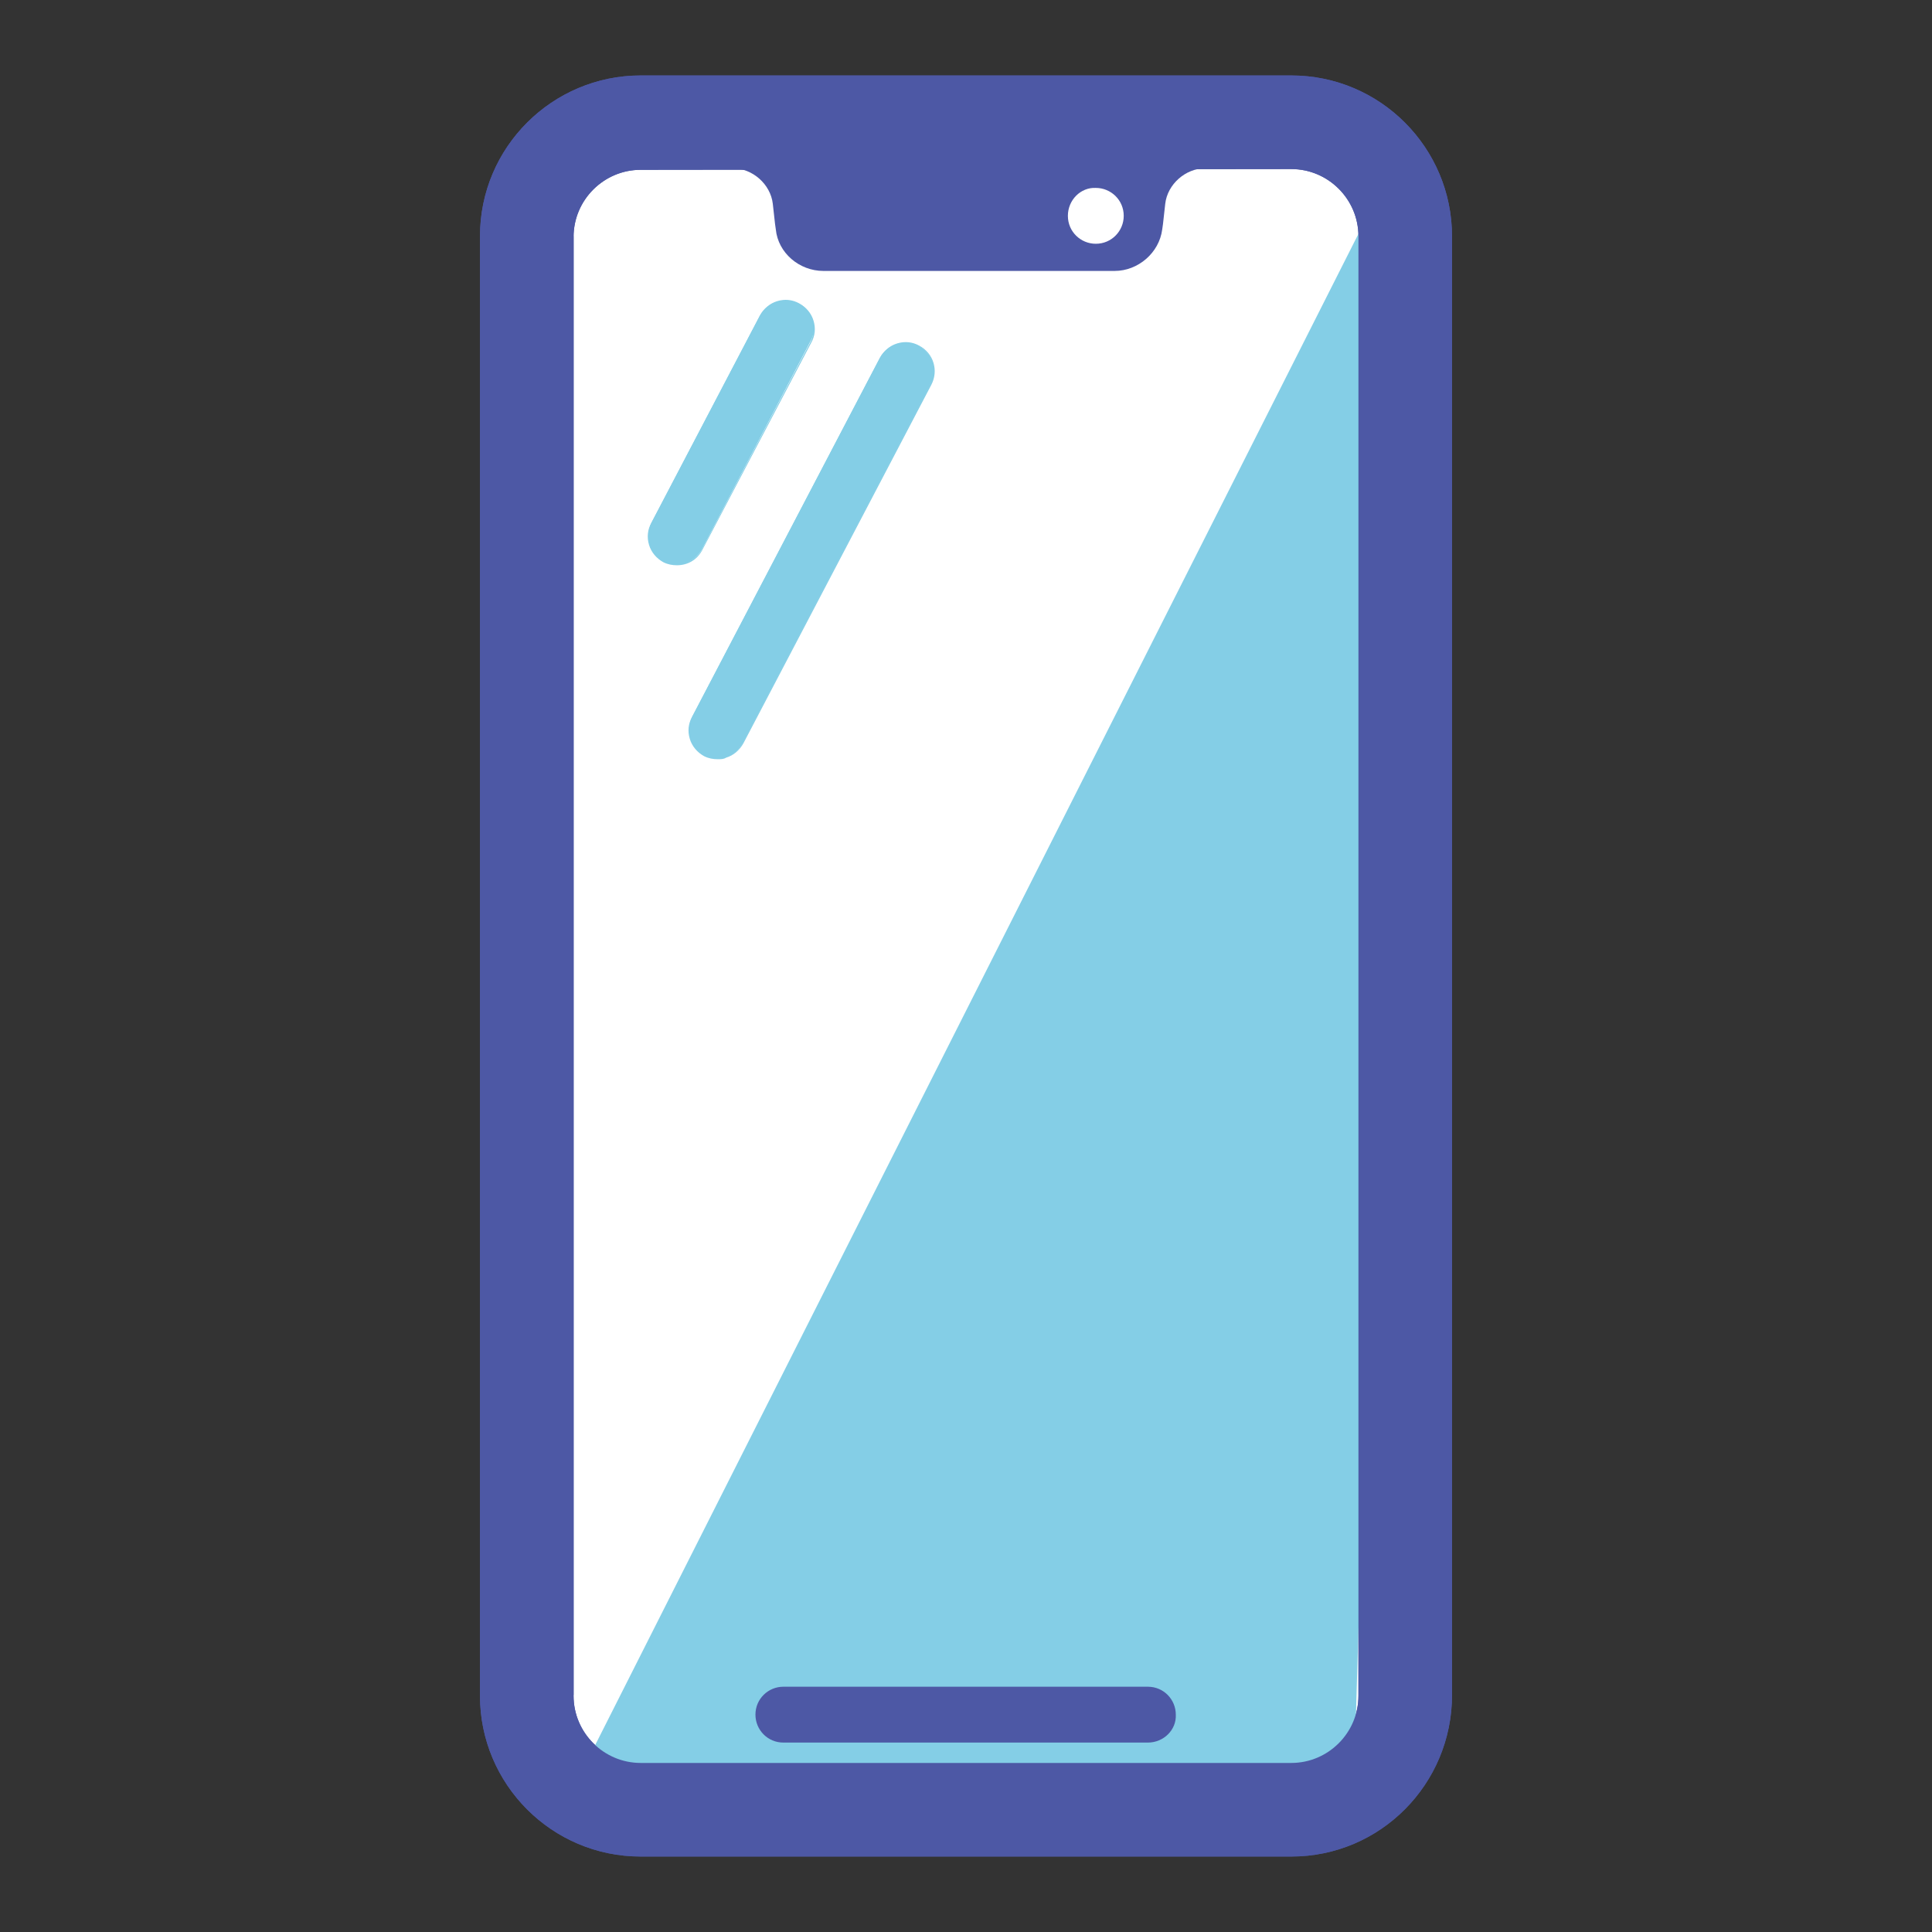
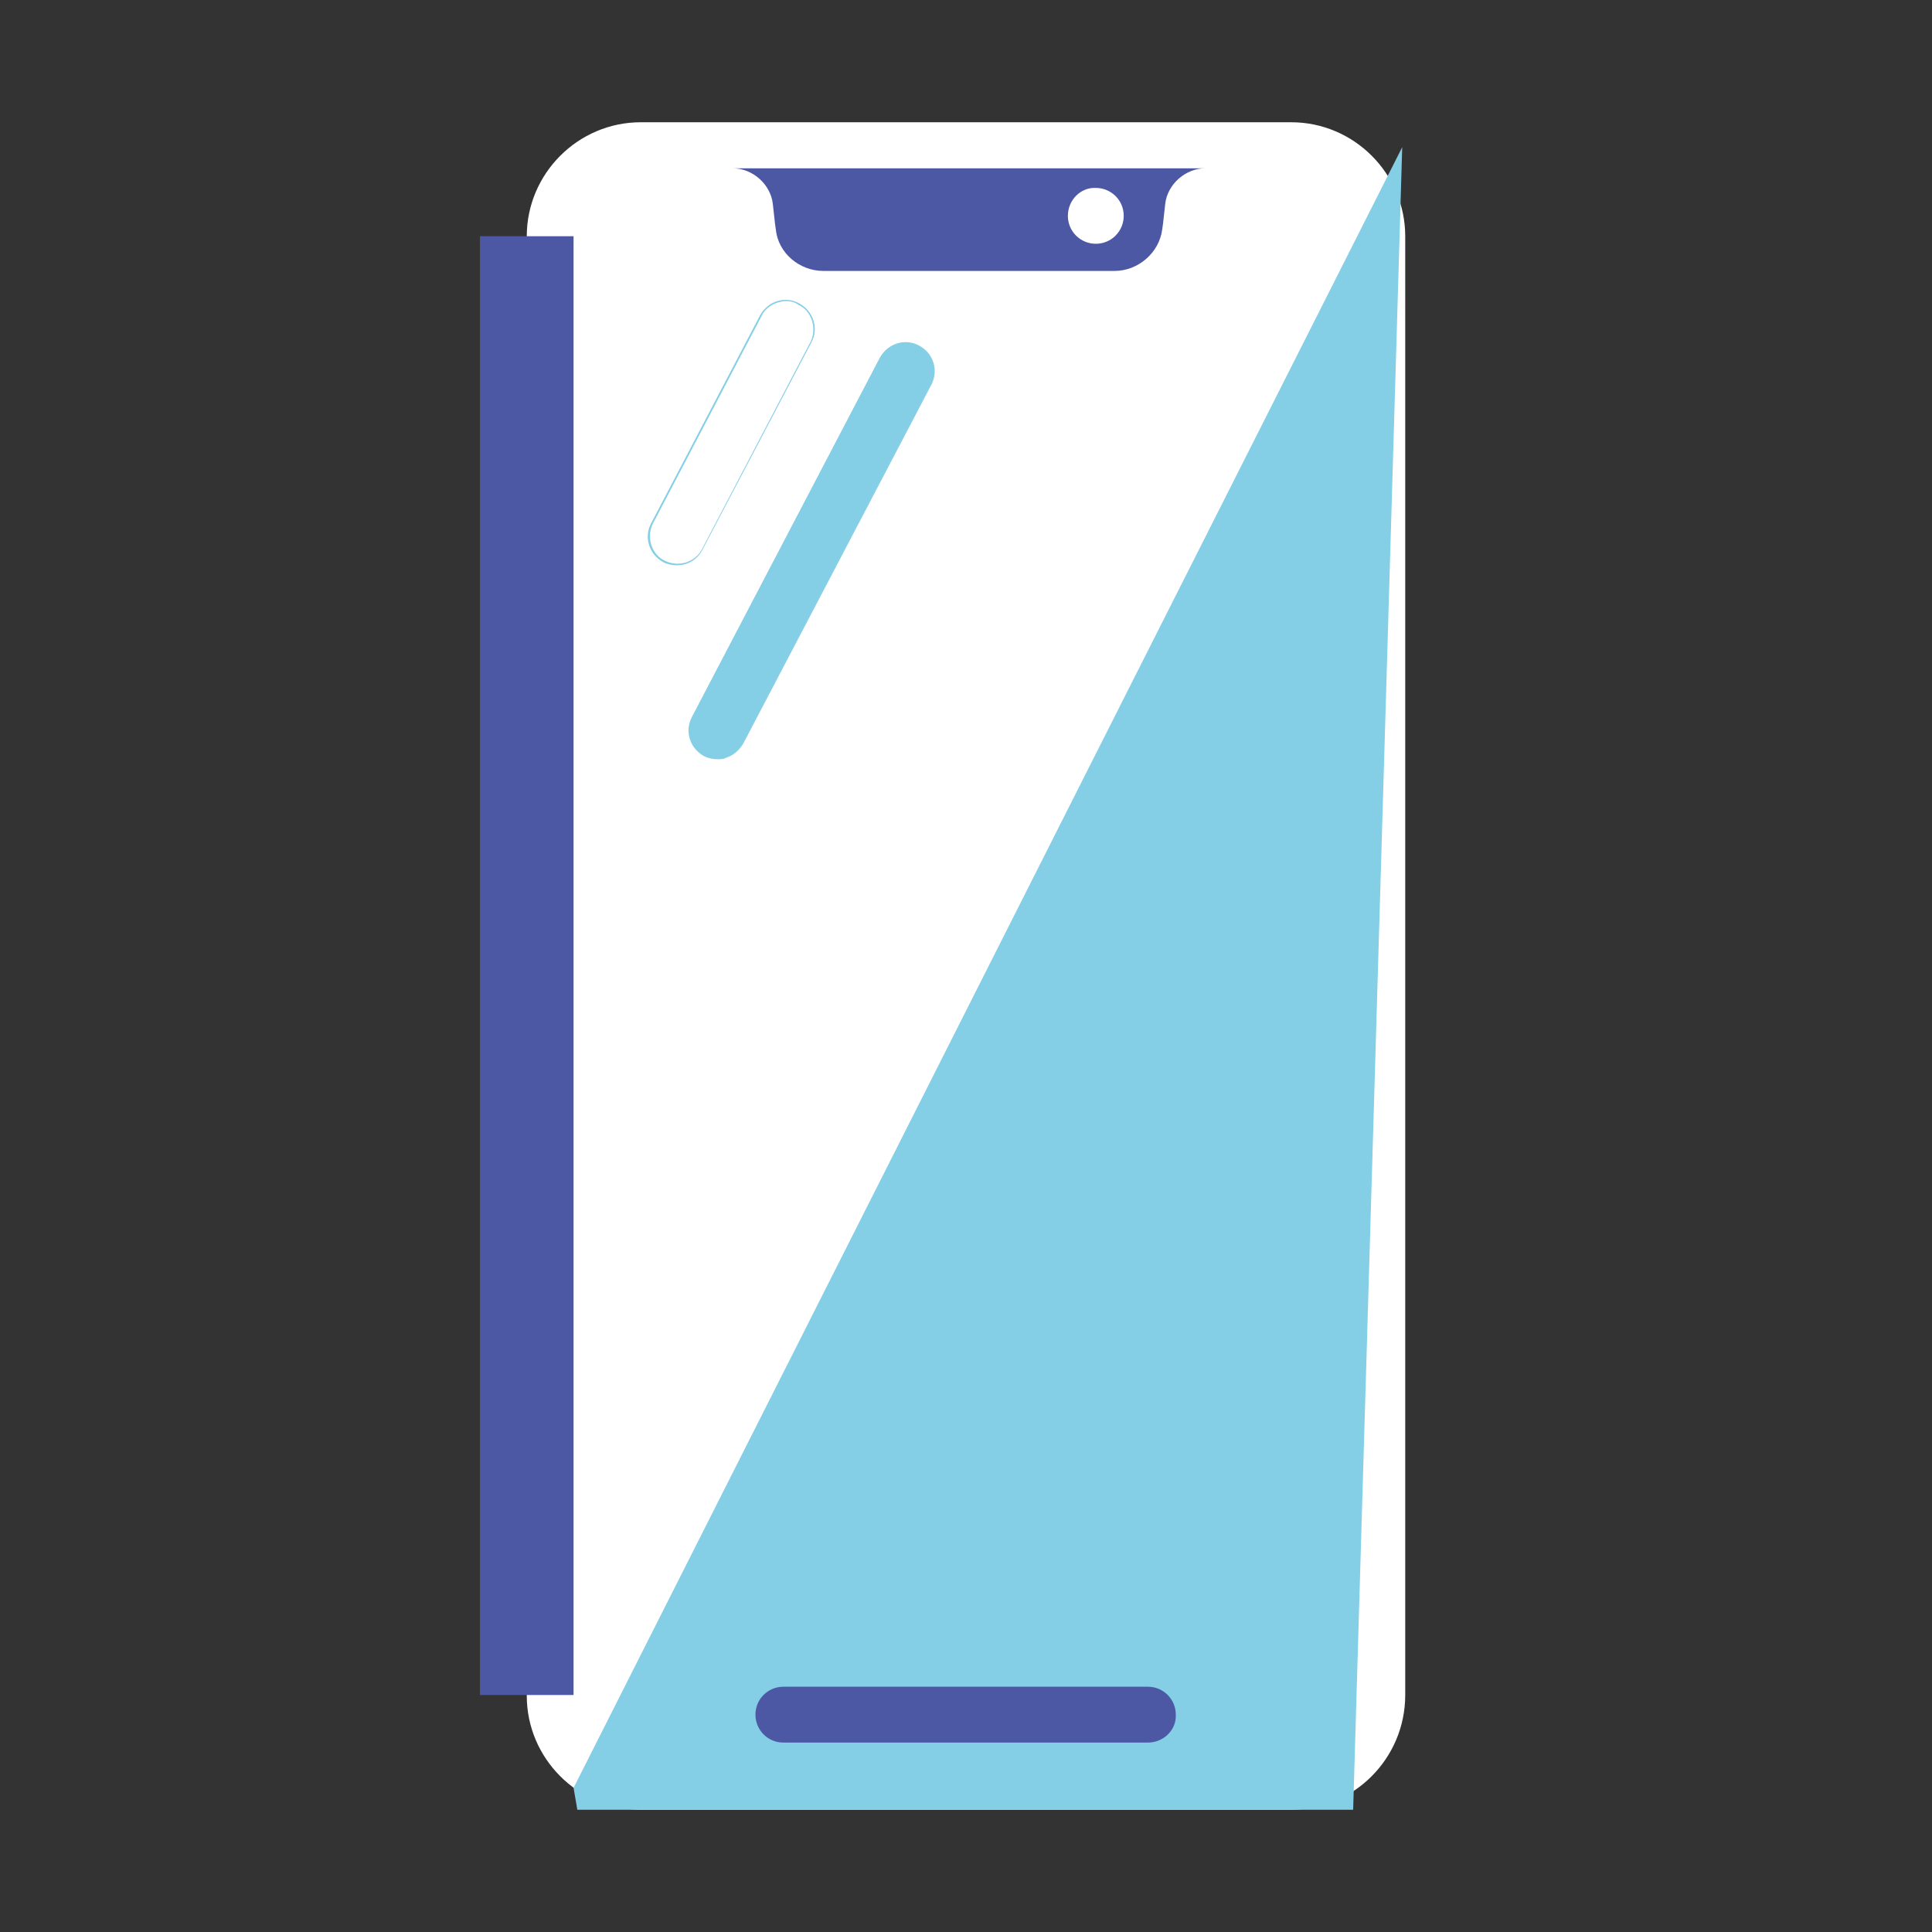
<svg xmlns="http://www.w3.org/2000/svg" version="1.1" x="0px" y="0px" viewBox="0 0 256 256" enable-background="new 0 0 256 256" xml:space="preserve">
  <rect x="0" y="0" width="256" height="256" fill="#333333" stroke="none" />
  <g>
    <path fill="#ffffff" d="M171.1,239.8H84.9c-8.3,0-15.1-6.8-15.1-15.1V31.3c0-8.3,6.8-15.1,15.1-15.1h86.2c8.3,0,15.1,6.8,15.1,15.1 v193.3C186.2,233,179.4,239.8,171.1,239.8z" />
-     <path fill="#4d58a5" d="M171.1,246H84.9c-11.8,0-21.3-9.6-21.3-21.3V31.3c0-11.8,9.6-21.3,21.3-21.3h86.2 c11.8,0,21.3,9.6,21.3,21.3v193.3C192.4,236.4,182.9,246,171.1,246z M84.9,22.5c-4.9,0-8.9,4-8.9,8.9v193.3c0,4.9,4,8.9,8.9,8.9 h86.2c4.9,0,8.9-4,8.9-8.9V31.3c0-4.9-4-8.9-8.9-8.9L84.9,22.5L84.9,22.5z" />
    <path fill="#84cee6" d="M179.3,239.8H76.5l-0.5-2.9L185.8,19.5L179.3,239.8z" />
-     <path fill="#4d58a5" d="M171.1,246H84.9c-11.8,0-21.3-9.6-21.3-21.3V31.3c0-11.8,9.6-21.3,21.3-21.3h86.2 c11.8,0,21.3,9.6,21.3,21.3v193.3C192.4,236.4,182.9,246,171.1,246z M84.9,22.5c-4.9,0-8.9,4-8.9,8.9v193.3c0,4.9,4,8.9,8.9,8.9 h86.2c4.9,0,8.9-4,8.9-8.9V31.3c0-4.9-4-8.9-8.9-8.9L84.9,22.5L84.9,22.5z" />
    <path fill="#4d58a5" d="M63.6,31.3H76v193.3H63.6V31.3z M92.7,22.3l4.4,0c2.6,0,5,2.1,5.3,4.7l0.3,2.7l0.1,0.7 c0.3,3.1,3.1,5.5,6.3,5.5h38.6c3.1,0,5.9-2.4,6.3-5.5l0.1-0.7l0.3-2.7c0.3-2.6,2.7-4.7,5.3-4.7h3.6 M152.1,230.9h-48.3 c-2.1,0-3.7-1.7-3.7-3.7c0-2.1,1.7-3.7,3.7-3.7h48.3c2.1,0,3.7,1.7,3.7,3.7C155.9,229.2,154.2,230.9,152.1,230.9z" />
-     <path fill="#84cee6" d="M107.4,45.2L93,72.8c-1,1.8-3.2,2.5-5.1,1.6c-1.8-1-2.5-3.2-1.6-5.1l14.4-27.5c1-1.8,3.2-2.5,5.1-1.6 C107.7,41.1,108.4,43.4,107.4,45.2z" />
    <path fill="#84cee6" d="M89.7,74.9c-0.6,0-1.2-0.1-1.8-0.4C87,74,86.3,73.2,86,72.2c-0.3-1-0.2-2,0.3-2.9l14.4-27.5 c0.5-0.9,1.3-1.6,2.3-1.9c1-0.3,2-0.2,2.9,0.3c0.9,0.5,1.6,1.3,1.9,2.3c0.3,1,0.2,2-0.3,2.9L93.1,72.8 C92.4,74.2,91.1,74.9,89.7,74.9z M104.1,39.9c-0.4,0-0.7,0.1-1.1,0.2c-0.9,0.3-1.7,0.9-2.1,1.8L86.5,69.4c-0.4,0.8-0.5,1.8-0.2,2.8 c0.3,0.9,0.9,1.7,1.8,2.1c1.8,0.9,4,0.2,4.9-1.5l14.4-27.5c0.4-0.8,0.5-1.8,0.2-2.8c-0.3-0.9-0.9-1.7-1.8-2.1 C105.3,40,104.7,39.9,104.1,39.9z" />
    <path fill="#84cee6" d="M123.3,50.9L98.4,98.5c-1,1.8-3.2,2.5-5.1,1.6c-1.8-1-2.5-3.2-1.6-5.1l24.9-47.6c1-1.8,3.2-2.5,5.1-1.6 C123.6,46.8,124.3,49.1,123.3,50.9z" />
    <path fill="#84cee6" d="M95.1,100.6c-0.6,0-1.2-0.1-1.8-0.4c-0.9-0.5-1.6-1.3-1.9-2.3c-0.3-1-0.2-2,0.3-2.9l24.9-47.6 c0.5-0.9,1.3-1.6,2.3-1.9s2-0.2,2.9,0.3c1.9,1,2.6,3.3,1.6,5.2L98.5,98.5c-0.5,0.9-1.3,1.6-2.3,1.9 C95.9,100.6,95.5,100.6,95.1,100.6z M120,45.6c-0.4,0-0.7,0.1-1.1,0.2c-0.9,0.3-1.7,0.9-2.1,1.8L91.9,95.1 c-0.4,0.8-0.5,1.8-0.2,2.8c0.3,0.9,0.9,1.7,1.8,2.1c0.9,0.4,1.8,0.5,2.8,0.2c0.9-0.3,1.7-0.9,2.1-1.8l24.9-47.6l0.1,0.1l-0.1-0.1 c0.9-1.8,0.2-4-1.5-4.9C121.1,45.7,120.6,45.6,120,45.6z" />
    <path fill="#ffffff" d="M141.5,28.6c0,2.1,1.7,3.7,3.7,3.7c2.1,0,3.7-1.7,3.7-3.7c0-2.1-1.7-3.7-3.7-3.7 C143.2,24.8,141.5,26.5,141.5,28.6z" />
  </g>
</svg>